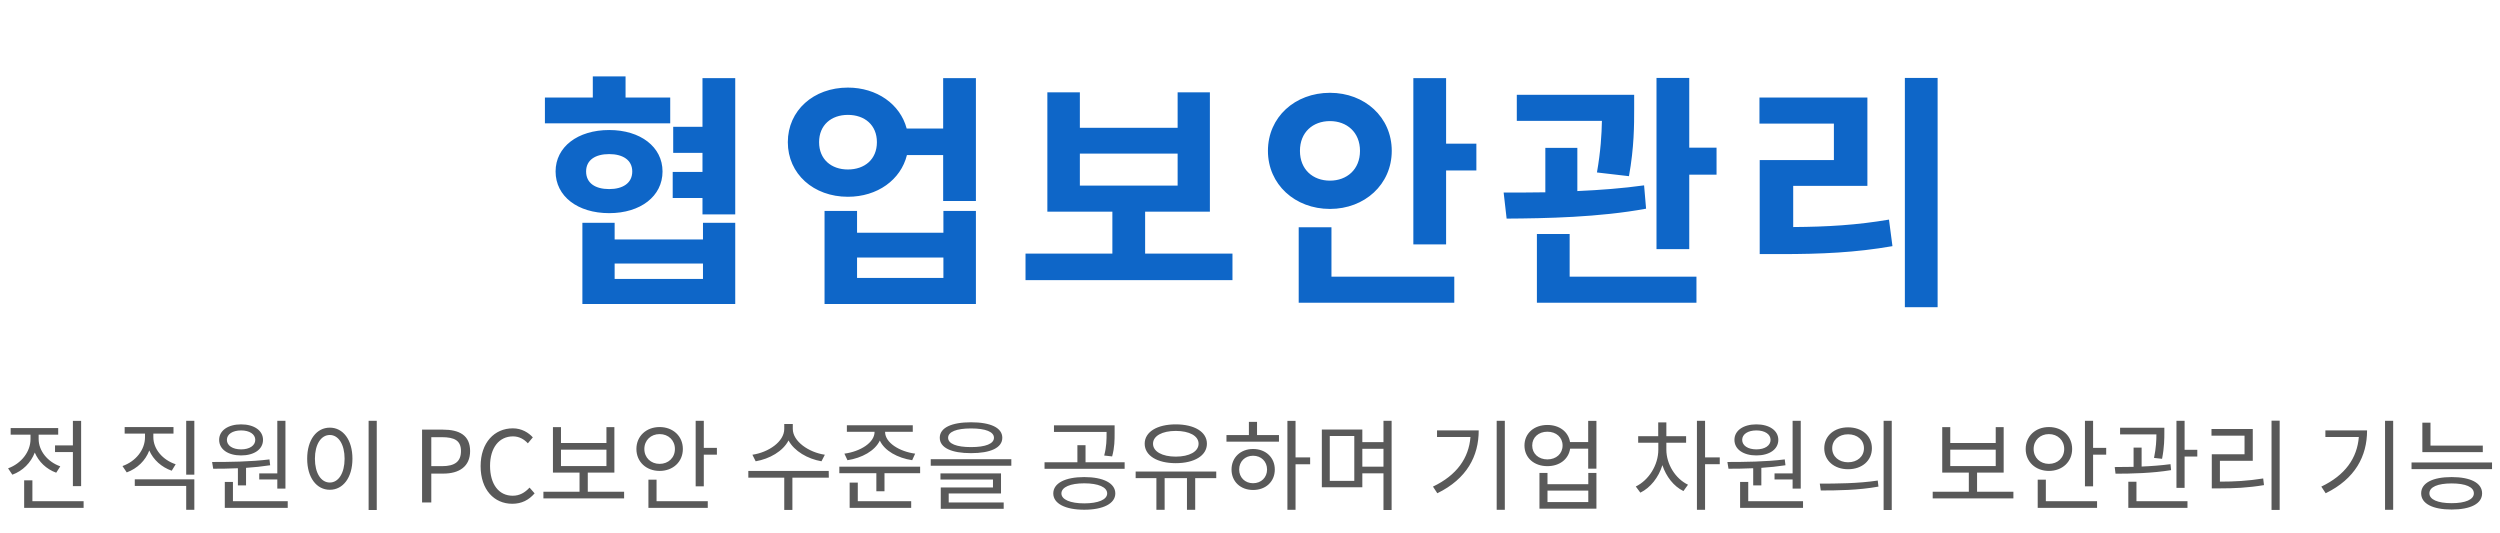
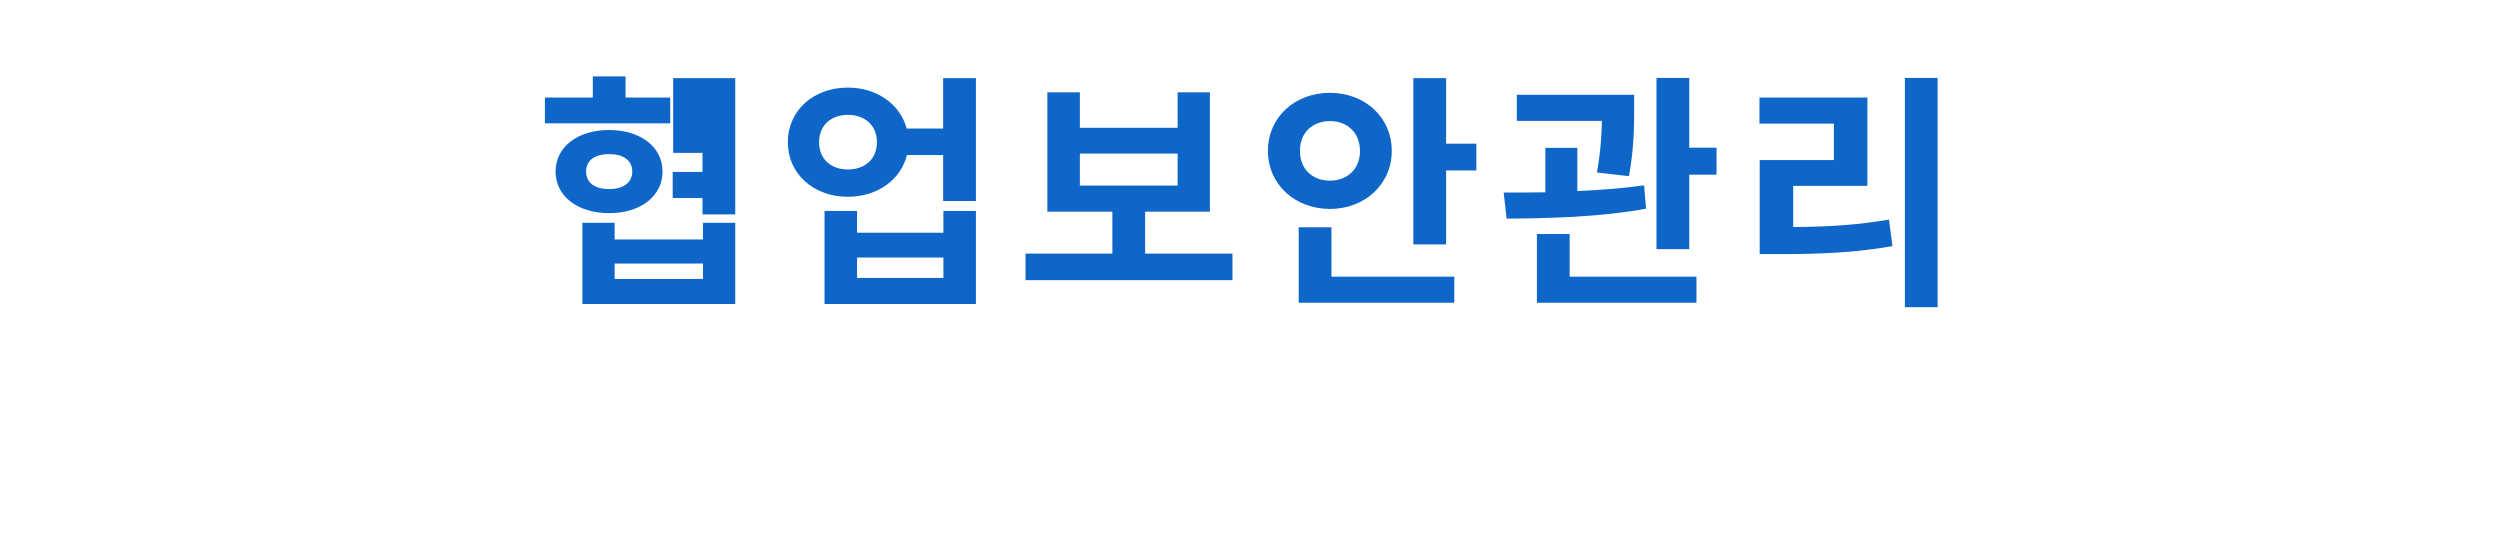
<svg xmlns="http://www.w3.org/2000/svg" width="403" height="86" viewBox="0 0 403 86" fill="none">
-   <path d="M108.04 15.72V19.88H87.84V15.72H95.56V12.32H100.84V15.72H108.04ZM94.48 27.64C94.48 29.52 95.96 30.48 98.2 30.48C100.4 30.48 101.92 29.52 101.92 27.64C101.92 25.8 100.4 24.84 98.2 24.84C95.96 24.84 94.48 25.8 94.48 27.64ZM106.8 27.64C106.8 31.64 103.24 34.36 98.2 34.36C93.12 34.36 89.56 31.64 89.56 27.64C89.56 23.68 93.12 20.96 98.2 20.96C103.24 20.96 106.8 23.68 106.8 27.64ZM113.32 44.96V42.48H99.08V44.96H113.32ZM113.32 38.6V35.92H118.52V49H93.88V35.92H99.08V38.6H113.32ZM113.24 12.6H118.52V34.56H113.24V31.92H108.44V27.72H113.24V24.64H108.52V20.44H113.24V12.6ZM152.077 44.8V41.52H138.157V44.8H152.077ZM152.077 37.52V34H157.317V49H132.917V34H138.157V37.52H152.077ZM136.677 27.32C139.397 27.32 141.357 25.68 141.357 22.92C141.357 20.16 139.397 18.52 136.677 18.52C133.997 18.52 132.037 20.16 132.037 22.92C132.037 25.68 133.997 27.32 136.677 27.32ZM152.037 12.6H157.317V32.4H152.037V25H146.197C145.197 29 141.437 31.72 136.677 31.72C131.157 31.72 126.997 28.04 126.997 22.92C126.997 17.8 131.157 14.12 136.677 14.12C141.357 14.12 145.117 16.8 146.157 20.72H152.037V12.6ZM174.074 24.76V29.92H189.834V24.76H174.074ZM184.594 40.88H198.674V45.16H165.314V40.88H179.314V34.12H168.834V14.88H174.074V20.6H189.834V14.88H195.034V34.12H184.594V40.88ZM209.551 24.32C209.551 27.32 211.631 29.12 214.391 29.12C217.111 29.12 219.231 27.32 219.231 24.32C219.231 21.32 217.111 19.52 214.391 19.52C211.631 19.52 209.551 21.32 209.551 24.32ZM224.351 24.32C224.351 29.72 219.991 33.68 214.391 33.68C208.751 33.68 204.391 29.72 204.391 24.32C204.391 18.88 208.751 14.96 214.391 14.96C219.991 14.96 224.351 18.88 224.351 24.32ZM214.631 36.64V44.6H234.431V48.8H209.351V36.64H214.631ZM233.111 23.16H237.991V27.48H233.111V39.4H227.831V12.6H233.111V23.16ZM262.588 28.4L257.428 27.8C258.028 24.36 258.188 21.68 258.228 19.48H244.508V15.28H263.428V17.56C263.428 20.12 263.428 23.76 262.588 28.4ZM265.028 29.88L265.348 33.64C257.748 35.04 249.188 35.2 242.868 35.24L242.388 31.04C244.428 31.04 246.708 31.04 249.108 31V23.84H254.268V30.8C257.908 30.64 261.588 30.36 265.028 29.88ZM253.028 37.72V44.6H273.468V48.8H247.748V37.72H253.028ZM272.308 23.8H276.708V28.16H272.308V40.16H267.028V12.56H272.308V23.8ZM289.064 29.96V36.6C294.664 36.56 299.304 36.28 304.504 35.4L305.064 39.68C299.064 40.72 293.664 40.96 286.984 40.96H283.664V25.8H295.624V19.92H283.624V15.72H301.024V29.96H289.064ZM307.064 12.56H312.344V49.52H307.064V12.56Z" fill="#0E66C8" />
-   <path d="M8.87 71.8H11.75V67.848H13.078V78.36H11.75V72.872H8.87V71.8ZM9.718 75.176L9.062 76.2C7.462 75.624 6.23 74.424 5.606 72.952C4.982 74.584 3.67 75.912 1.99 76.52L1.302 75.496C3.43 74.728 4.918 72.824 4.918 70.792V70.072H1.718V69H9.382V70.072H6.23V70.776C6.23 72.648 7.638 74.44 9.718 75.176ZM5.222 80.792H13.478V81.864H3.894V77.432H5.222V80.792ZM28.319 74.84L27.679 75.88C26.031 75.304 24.719 74.12 24.063 72.616C23.455 74.248 22.127 75.528 20.431 76.152L19.743 75.128C21.919 74.36 23.375 72.488 23.375 70.472V69.896H20.095V68.84H27.967V69.896H24.719V70.472C24.719 72.392 26.207 74.136 28.319 74.84ZM21.727 78.328V77.272H31.327V82.184H30.015V78.328H21.727ZM30.015 67.832H31.327V76.52H30.015V67.832ZM41.79 76.312H44.702V67.832H46.014V78.76H44.702V77.288H41.79V76.312ZM38.862 69.384C37.502 69.384 36.574 69.992 36.574 70.904C36.574 71.832 37.502 72.44 38.862 72.44C40.222 72.44 41.15 71.832 41.15 70.904C41.15 69.992 40.222 69.384 38.862 69.384ZM38.862 73.416C36.766 73.416 35.326 72.44 35.326 70.904C35.326 69.4 36.766 68.408 38.862 68.408C40.958 68.408 42.398 69.4 42.398 70.904C42.398 72.44 40.958 73.416 38.862 73.416ZM38.35 78.248V75.48C36.926 75.544 35.55 75.56 34.366 75.56L34.19 74.472C36.846 74.472 40.398 74.44 43.438 74.056L43.55 75C42.286 75.192 40.958 75.336 39.662 75.416V78.248H38.35ZM37.55 80.792H46.382V81.864H36.238V77.688H37.55V80.792ZM59.421 67.832H60.733V82.216H59.421V67.832ZM53.165 68.936C55.293 68.936 56.813 70.888 56.813 73.944C56.813 77 55.293 78.952 53.165 78.952C51.037 78.952 49.517 77 49.517 73.944C49.517 70.888 51.037 68.936 53.165 68.936ZM53.165 70.12C51.757 70.12 50.765 71.624 50.765 73.944C50.765 76.28 51.757 77.784 53.165 77.784C54.557 77.784 55.549 76.28 55.549 73.944C55.549 71.624 54.557 70.12 53.165 70.12ZM68.037 81V69.256H71.397C74.022 69.256 75.781 70.152 75.781 72.712C75.781 75.192 74.037 76.344 71.462 76.344H69.525V81H68.037ZM69.525 75.144H71.269C73.334 75.144 74.309 74.392 74.309 72.712C74.309 71.016 73.269 70.472 71.206 70.472H69.525V75.144ZM82.579 81.208C79.667 81.208 77.475 78.952 77.475 75.144C77.475 71.352 79.699 69.048 82.675 69.048C84.099 69.048 85.219 69.752 85.891 70.504L85.091 71.464C84.483 70.808 83.699 70.344 82.691 70.344C80.467 70.344 78.995 72.168 78.995 75.096C78.995 78.056 80.403 79.912 82.643 79.912C83.763 79.912 84.611 79.416 85.363 78.6L86.179 79.528C85.251 80.6 84.099 81.208 82.579 81.208ZM90.43 72.488V75.128H97.758V72.488H90.43ZM94.75 79.272H100.606V80.344H87.598V79.272H93.422V76.184H89.134V68.856H90.43V71.416H97.758V68.856H99.038V76.184H94.75V79.272ZM103.869 72.376C103.869 73.784 104.925 74.776 106.333 74.776C107.741 74.776 108.797 73.784 108.797 72.376C108.797 70.968 107.741 69.976 106.333 69.976C104.925 69.976 103.869 70.968 103.869 72.376ZM110.077 72.376C110.077 74.456 108.477 75.912 106.333 75.912C104.189 75.912 102.589 74.456 102.589 72.376C102.589 70.296 104.189 68.84 106.333 68.84C108.477 68.84 110.077 70.296 110.077 72.376ZM105.837 77.32V80.792H114.093V81.864H104.525V77.32H105.837ZM113.453 72.2H115.565V73.288H113.453V78.392H112.141V67.832H113.453V72.2ZM132.966 73.304L132.422 74.36C130.198 73.976 128.038 72.728 127.11 71C126.214 72.744 124.054 73.976 121.814 74.36L121.286 73.304C123.894 72.92 126.422 71.192 126.422 69.144V68.344H127.798V69.144C127.798 71.144 130.358 72.92 132.966 73.304ZM133.59 75.912L133.606 77H127.734V82.2H126.422V77H120.63V75.912H133.59ZM136.612 74.184L136.116 73.128C138.66 72.792 140.98 71.368 140.98 69.624V69.608H136.516V68.552H147.14V69.608H142.676V69.624C142.676 71.368 144.996 72.792 147.524 73.128L147.044 74.184C144.708 73.832 142.596 72.68 141.828 71.016C141.044 72.68 138.932 73.832 136.612 74.184ZM138.276 77.8V80.792H146.884V81.864H136.964V77.8H138.276ZM135.3 75.224H148.324V76.28H142.58V79.192H141.268V76.28H135.3V75.224ZM156.531 69.064C154.179 69.064 152.835 69.608 152.835 70.568C152.835 71.528 154.179 72.072 156.531 72.072C158.883 72.072 160.227 71.528 160.227 70.568C160.227 69.608 158.883 69.064 156.531 69.064ZM156.531 73.048C153.379 73.048 151.491 72.184 151.491 70.568C151.491 68.952 153.379 68.072 156.531 68.072C159.683 68.072 161.571 68.952 161.571 70.568C161.571 72.184 159.683 73.048 156.531 73.048ZM152.931 79.544V81H161.795V82.024H151.651V78.584H160.067V77.304H151.603V76.312H161.363V79.544H152.931ZM150.035 74.024H163.027V75.08H150.035V74.024ZM178.38 69.784V69.624H169.9V68.568H179.676V69.784C179.676 70.936 179.676 72.104 179.276 73.576L177.996 73.432C178.38 71.96 178.38 70.904 178.38 69.784ZM174.78 81.144C177.036 81.144 178.476 80.536 178.476 79.544C178.476 78.52 177.036 77.912 174.78 77.912C172.54 77.912 171.1 78.52 171.1 79.544C171.1 80.536 172.54 81.144 174.78 81.144ZM174.78 76.904C177.836 76.904 179.788 77.88 179.788 79.544C179.788 81.176 177.836 82.168 174.78 82.168C171.724 82.168 169.788 81.176 169.788 79.544C169.788 77.88 171.724 76.904 174.78 76.904ZM174.988 74.52H181.292V75.576H168.38V74.52H173.676V71.768H174.988V74.52ZM189.531 69.464C187.355 69.464 185.867 70.264 185.867 71.528C185.867 72.792 187.355 73.608 189.531 73.608C191.723 73.608 193.211 72.792 193.211 71.528C193.211 70.264 191.723 69.464 189.531 69.464ZM189.531 74.664C186.555 74.664 184.523 73.448 184.523 71.528C184.523 69.608 186.555 68.408 189.531 68.408C192.523 68.408 194.555 69.608 194.555 71.528C194.555 73.448 192.523 74.664 189.531 74.664ZM196.059 76.008V77.08H192.667V82.184H191.339V77.08H187.739V82.184H186.411V77.08H183.067V76.008H196.059ZM201.994 77.896C203.306 77.896 204.25 76.968 204.25 75.688C204.25 74.392 203.306 73.464 201.994 73.464C200.698 73.464 199.754 74.392 199.754 75.688C199.754 76.968 200.698 77.896 201.994 77.896ZM201.994 72.376C204.042 72.376 205.498 73.752 205.498 75.688C205.498 77.64 204.042 78.984 201.994 78.984C199.978 78.984 198.522 77.64 198.522 75.688C198.522 73.752 199.978 72.376 201.994 72.376ZM202.634 68.008V70.136H206.17V71.192H197.706V70.136H201.322V68.008H202.634ZM211.194 73.736V74.84H208.842V82.184H207.53V67.848H208.842V73.736H211.194ZM219.608 75.224H223.016V72.344H219.608V75.224ZM218.312 77.512V70.28H214.36V77.512H218.312ZM223.016 67.832H224.328V82.216H223.016V76.296H219.608V78.552H213.08V69.24H219.608V71.272H223.016V67.832ZM231.649 69.384H238.369C238.369 73.528 236.465 77.176 231.697 79.512L230.993 78.44C234.849 76.6 236.769 73.848 237.041 70.44H231.649V69.384ZM241.265 67.832H242.577V82.184H241.265V67.832ZM256.032 80.936V79.08H249.456V80.936H256.032ZM256.032 78.056V76.232H257.344V81.992H248.16V76.232H249.456V78.056H256.032ZM249.44 74.056C250.864 74.056 251.888 73.128 251.888 71.816C251.888 70.504 250.864 69.592 249.44 69.592C248.016 69.592 246.992 70.504 246.992 71.816C246.992 73.128 248.016 74.056 249.44 74.056ZM256.016 67.848H257.344V75.544H256.016V72.328H253.104C252.848 74.024 251.408 75.144 249.44 75.144C247.296 75.144 245.744 73.8 245.744 71.816C245.744 69.848 247.296 68.504 249.44 68.504C251.376 68.504 252.816 69.592 253.088 71.256H256.016V67.848ZM268.617 71.368V72.488C268.617 74.792 270.041 77.144 272.105 78.136L271.369 79.16C269.801 78.392 268.585 76.824 267.977 74.984C267.369 76.952 266.057 78.616 264.425 79.416L263.689 78.424C265.785 77.4 267.321 74.968 267.321 72.488V71.368H264.073V70.312H267.305V68.088H268.617V70.312H271.801V71.368H268.617ZM277.225 73.736V74.824H274.857V82.184H273.545V67.832H274.857V73.736H277.225ZM286.056 76.312H288.968V67.832H290.28V78.76H288.968V77.288H286.056V76.312ZM283.128 69.384C281.768 69.384 280.84 69.992 280.84 70.904C280.84 71.832 281.768 72.44 283.128 72.44C284.488 72.44 285.416 71.832 285.416 70.904C285.416 69.992 284.488 69.384 283.128 69.384ZM283.128 73.416C281.032 73.416 279.592 72.44 279.592 70.904C279.592 69.4 281.032 68.408 283.128 68.408C285.224 68.408 286.664 69.4 286.664 70.904C286.664 72.44 285.224 73.416 283.128 73.416ZM282.616 78.248V75.48C281.192 75.544 279.816 75.56 278.632 75.56L278.456 74.472C281.112 74.472 284.664 74.44 287.704 74.056L287.816 75C286.552 75.192 285.224 75.336 283.928 75.416V78.248H282.616ZM281.816 80.792H290.648V81.864H280.504V77.688H281.816V80.792ZM297.91 68.888C300.15 68.888 301.75 70.248 301.75 72.264C301.75 74.264 300.15 75.64 297.91 75.64C295.686 75.64 294.07 74.264 294.07 72.264C294.07 70.248 295.686 68.888 297.91 68.888ZM297.91 70.008C296.438 70.008 295.35 70.92 295.35 72.264C295.35 73.592 296.438 74.52 297.91 74.52C299.398 74.52 300.47 73.592 300.47 72.264C300.47 70.92 299.398 70.008 297.91 70.008ZM303.638 67.832H304.95V82.216H303.638V67.832ZM293.51 79.064L293.35 77.96C295.958 77.96 299.558 77.944 302.694 77.464L302.806 78.44C299.574 79.032 296.102 79.064 293.51 79.064ZM314.383 72.488V75.128H321.711V72.488H314.383ZM318.703 79.272H324.559V80.344H311.551V79.272H317.375V76.184H313.087V68.856H314.383V71.416H321.711V68.856H322.991V76.184H318.703V79.272ZM327.822 72.376C327.822 73.784 328.878 74.776 330.286 74.776C331.694 74.776 332.75 73.784 332.75 72.376C332.75 70.968 331.694 69.976 330.286 69.976C328.878 69.976 327.822 70.968 327.822 72.376ZM334.03 72.376C334.03 74.456 332.43 75.912 330.286 75.912C328.142 75.912 326.542 74.456 326.542 72.376C326.542 70.296 328.142 68.84 330.286 68.84C332.43 68.84 334.03 70.296 334.03 72.376ZM329.79 77.32V80.792H338.046V81.864H328.478V77.32H329.79ZM337.406 72.2H339.518V73.288H337.406V78.392H336.094V67.832H337.406V72.2ZM348.525 73.96L347.229 73.816C347.565 72.168 347.613 70.936 347.613 70.024H341.757V68.952H348.893V69.704C348.893 70.648 348.893 72.072 348.525 73.96ZM349.885 74.824L349.981 75.784C347.005 76.28 343.565 76.36 341.021 76.36L340.893 75.288C341.805 75.288 342.845 75.272 343.933 75.256V72.152H345.229V75.208C346.797 75.144 348.429 75.016 349.885 74.824ZM344.397 77.656V80.792H352.621V81.864H343.085V77.656H344.397ZM352.157 72.504H354.205V73.592H352.157V78.648H350.845V67.832H352.157V72.504ZM357.851 74.28V77.64C360.203 77.64 362.315 77.528 364.827 77.128L364.955 78.2C362.363 78.632 360.187 78.728 357.723 78.728H356.539V73.224H361.819V70.232H356.491V69.16H363.147V74.28H357.851ZM366.171 67.816H367.483V82.2H366.171V67.816ZM374.852 69.384H381.572C381.572 73.528 379.668 77.176 374.9 79.512L374.196 78.44C378.052 76.6 379.972 73.848 380.244 70.44H374.852V69.384ZM384.468 67.832H385.78V82.184H384.468V67.832ZM400.227 71.832V72.888H390.483V68.136H391.795V71.832H400.227ZM395.203 81.112C397.443 81.112 398.787 80.52 398.787 79.528C398.787 78.504 397.459 77.928 395.203 77.928C392.947 77.928 391.619 78.504 391.619 79.528C391.619 80.52 392.947 81.112 395.203 81.112ZM395.203 76.904C398.259 76.904 400.115 77.848 400.115 79.528C400.115 81.192 398.259 82.136 395.203 82.136C392.147 82.136 390.291 81.192 390.291 79.528C390.291 77.848 392.147 76.904 395.203 76.904ZM388.739 74.552H401.715V75.624H388.739V74.552Z" fill="black" fill-opacity="0.65" />
+   <path d="M108.04 15.72V19.88H87.84V15.72H95.56V12.32H100.84V15.72H108.04ZM94.48 27.64C94.48 29.52 95.96 30.48 98.2 30.48C100.4 30.48 101.92 29.52 101.92 27.64C101.92 25.8 100.4 24.84 98.2 24.84C95.96 24.84 94.48 25.8 94.48 27.64ZM106.8 27.64C106.8 31.64 103.24 34.36 98.2 34.36C93.12 34.36 89.56 31.64 89.56 27.64C89.56 23.68 93.12 20.96 98.2 20.96C103.24 20.96 106.8 23.68 106.8 27.64ZM113.32 44.96V42.48H99.08V44.96H113.32ZM113.32 38.6V35.92H118.52V49H93.88V35.92H99.08V38.6H113.32ZM113.24 12.6H118.52V34.56H113.24V31.92H108.44V27.72H113.24V24.64H108.52V20.44V12.6ZM152.077 44.8V41.52H138.157V44.8H152.077ZM152.077 37.52V34H157.317V49H132.917V34H138.157V37.52H152.077ZM136.677 27.32C139.397 27.32 141.357 25.68 141.357 22.92C141.357 20.16 139.397 18.52 136.677 18.52C133.997 18.52 132.037 20.16 132.037 22.92C132.037 25.68 133.997 27.32 136.677 27.32ZM152.037 12.6H157.317V32.4H152.037V25H146.197C145.197 29 141.437 31.72 136.677 31.72C131.157 31.72 126.997 28.04 126.997 22.92C126.997 17.8 131.157 14.12 136.677 14.12C141.357 14.12 145.117 16.8 146.157 20.72H152.037V12.6ZM174.074 24.76V29.92H189.834V24.76H174.074ZM184.594 40.88H198.674V45.16H165.314V40.88H179.314V34.12H168.834V14.88H174.074V20.6H189.834V14.88H195.034V34.12H184.594V40.88ZM209.551 24.32C209.551 27.32 211.631 29.12 214.391 29.12C217.111 29.12 219.231 27.32 219.231 24.32C219.231 21.32 217.111 19.52 214.391 19.52C211.631 19.52 209.551 21.32 209.551 24.32ZM224.351 24.32C224.351 29.72 219.991 33.68 214.391 33.68C208.751 33.68 204.391 29.72 204.391 24.32C204.391 18.88 208.751 14.96 214.391 14.96C219.991 14.96 224.351 18.88 224.351 24.32ZM214.631 36.64V44.6H234.431V48.8H209.351V36.64H214.631ZM233.111 23.16H237.991V27.48H233.111V39.4H227.831V12.6H233.111V23.16ZM262.588 28.4L257.428 27.8C258.028 24.36 258.188 21.68 258.228 19.48H244.508V15.28H263.428V17.56C263.428 20.12 263.428 23.76 262.588 28.4ZM265.028 29.88L265.348 33.64C257.748 35.04 249.188 35.2 242.868 35.24L242.388 31.04C244.428 31.04 246.708 31.04 249.108 31V23.84H254.268V30.8C257.908 30.64 261.588 30.36 265.028 29.88ZM253.028 37.72V44.6H273.468V48.8H247.748V37.72H253.028ZM272.308 23.8H276.708V28.16H272.308V40.16H267.028V12.56H272.308V23.8ZM289.064 29.96V36.6C294.664 36.56 299.304 36.28 304.504 35.4L305.064 39.68C299.064 40.72 293.664 40.96 286.984 40.96H283.664V25.8H295.624V19.92H283.624V15.72H301.024V29.96H289.064ZM307.064 12.56H312.344V49.52H307.064V12.56Z" fill="#0E66C8" />
</svg>